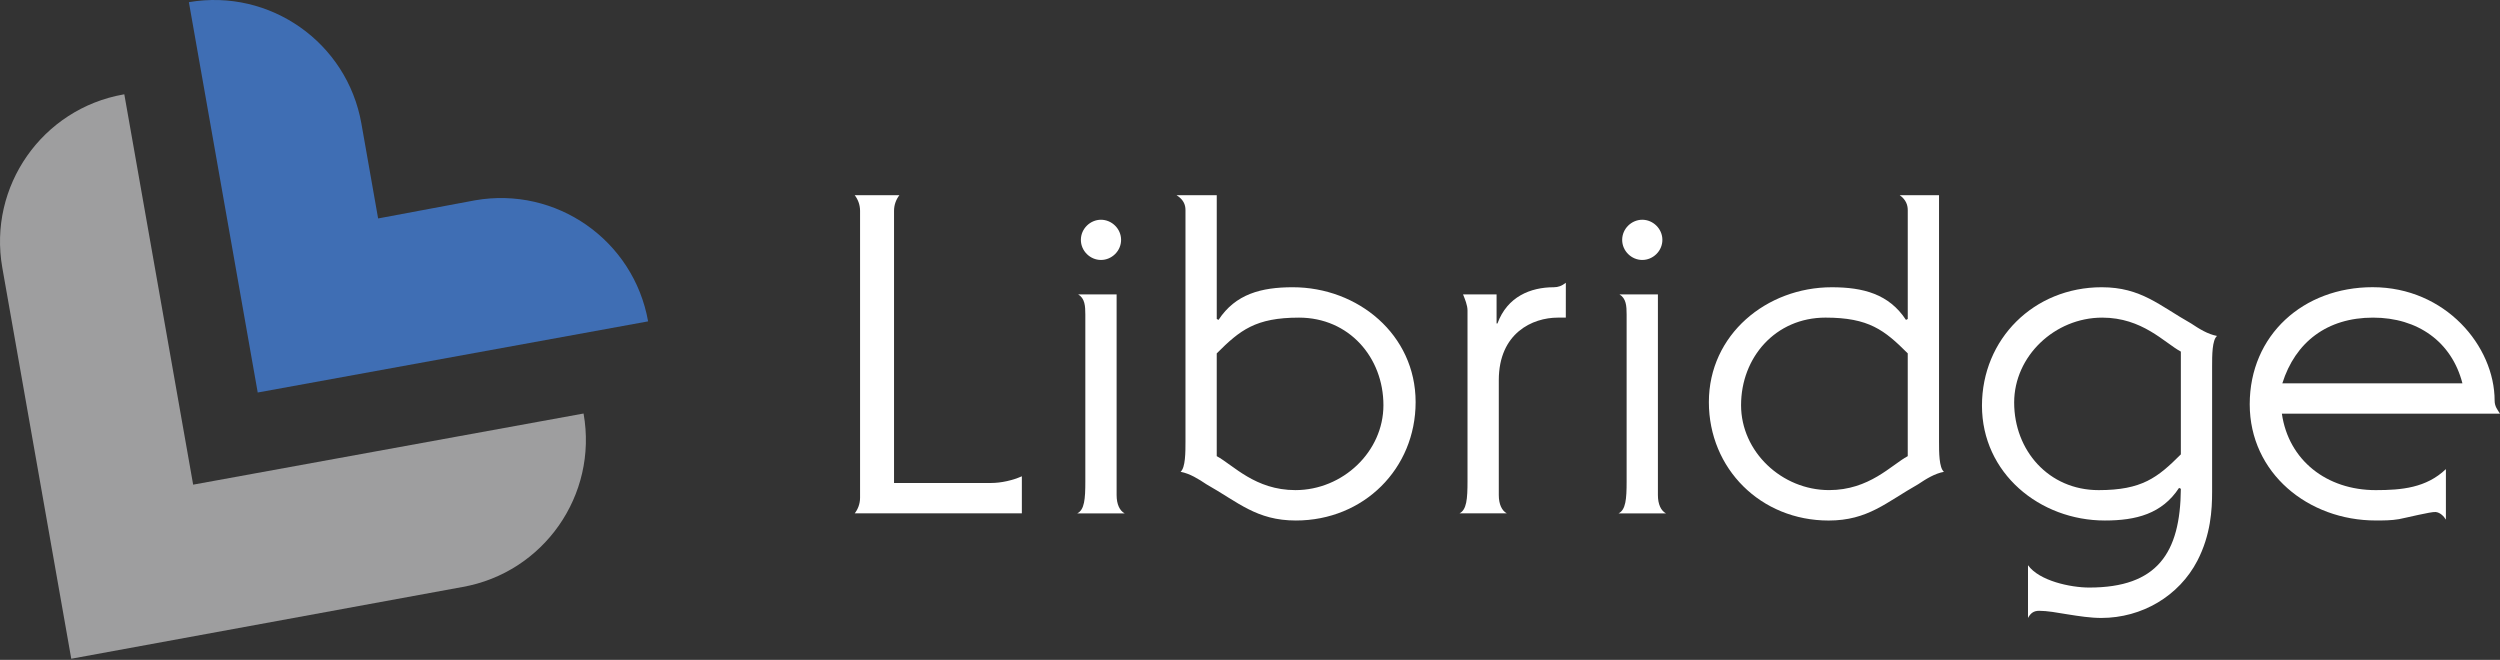
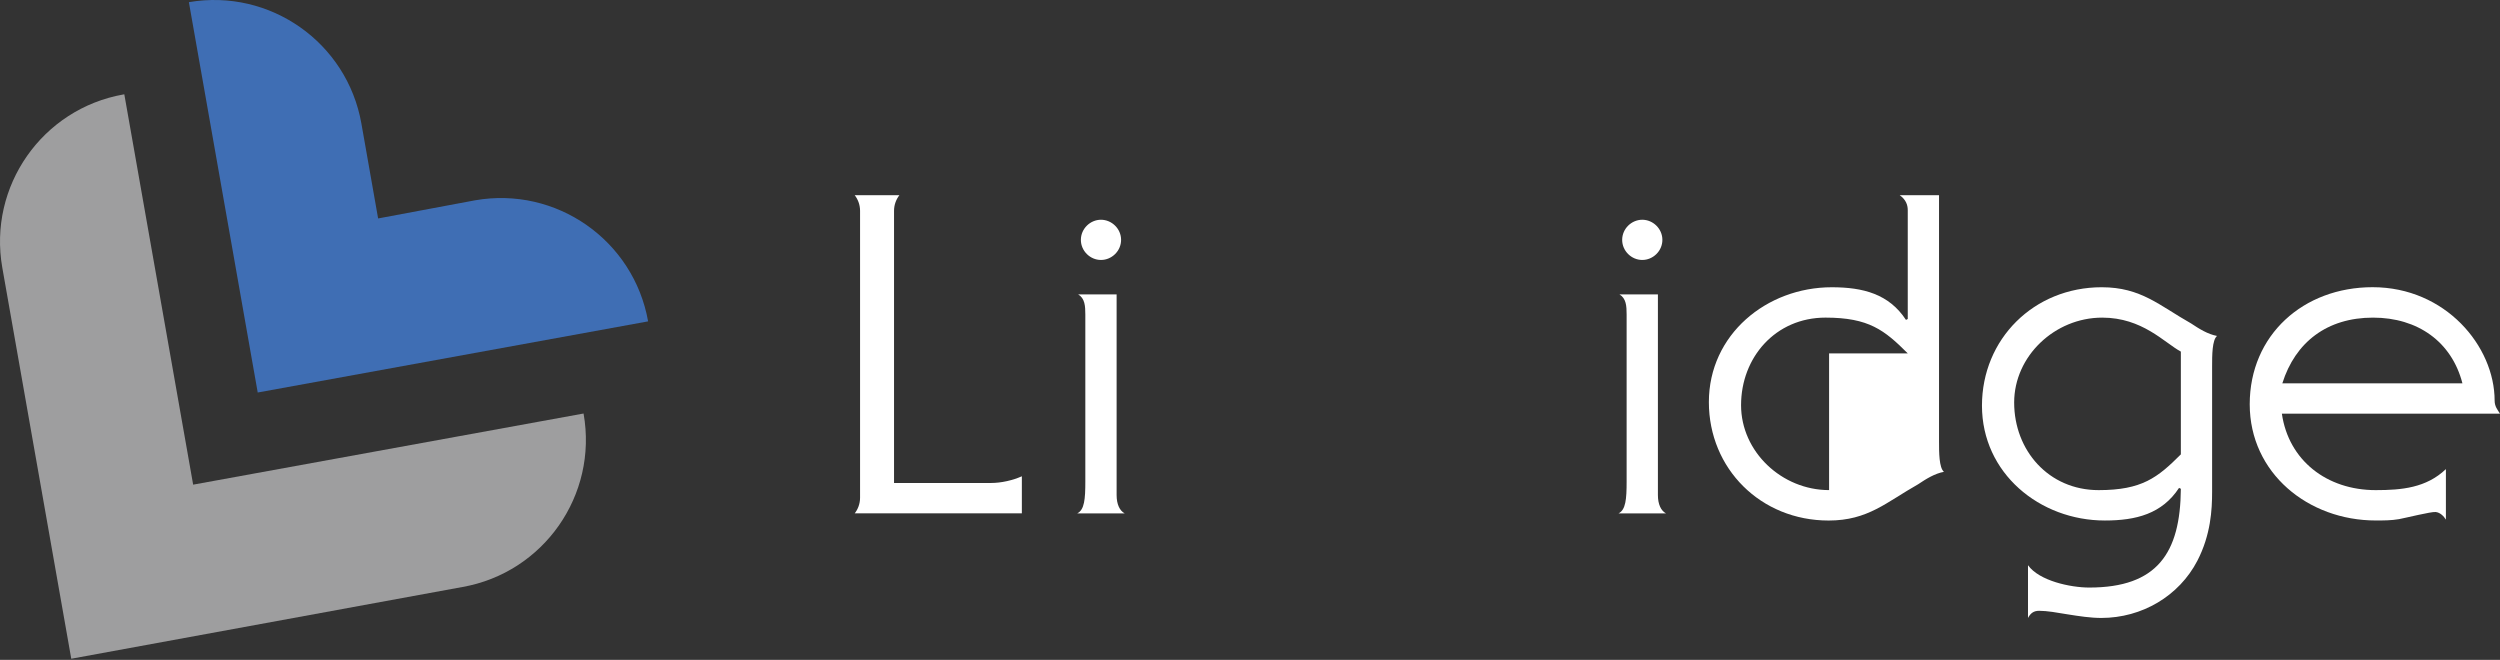
<svg xmlns="http://www.w3.org/2000/svg" width="197" height="52" viewBox="0 0 197 52" fill="none">
  <rect x="0" y="0" width="197" height="52" fill="#333333" stroke="none" />
  <path d="M67.35 40.453C67.597 40.137 67.773 39.714 67.773 39.221V16.614C67.773 16.121 67.598 15.698 67.35 15.381H70.873C70.626 15.698 70.45 16.121 70.45 16.614V38.059H78.092C78.902 38.059 79.818 37.847 80.522 37.531V40.453H67.35Z" fill="white" />
  <path d="M84.891 40.453C85.454 40.172 85.524 39.326 85.524 37.953V24.783C85.524 24.114 85.489 23.515 84.961 23.199H87.989V39.011C87.989 39.75 88.236 40.243 88.624 40.455H84.891V40.453ZM88.342 18.901C88.342 19.782 87.603 20.485 86.757 20.485C85.911 20.485 85.173 19.781 85.173 18.901C85.173 18.021 85.912 17.316 86.757 17.316C87.601 17.316 88.342 18.02 88.342 18.901Z" fill="white" />
-   <path d="M93.415 16.543C93.415 16.156 93.274 15.732 92.711 15.381H95.88V25.136L96.021 25.206C97.359 23.164 99.402 22.635 101.867 22.635C107.008 22.635 111.551 26.367 111.551 31.685C111.551 36.931 107.466 41.016 102.113 41.016C99.014 41.016 97.57 39.572 95.07 38.164C94.437 37.741 93.768 37.319 93.028 37.178C93.416 36.861 93.416 35.629 93.416 34.783V16.541L93.415 16.543ZM95.88 35.945C97.182 36.65 98.908 38.621 102.077 38.621C105.81 38.621 109.014 35.594 109.014 31.931C109.014 28.163 106.303 25.029 102.359 25.029C98.943 25.029 97.71 26.015 95.879 27.847V35.946L95.88 35.945Z" fill="white" />
-   <path d="M123.386 25.029H122.753C120.781 25.029 118.105 26.227 118.105 29.959V39.009C118.105 39.749 118.351 40.242 118.738 40.453H115.006C115.57 40.172 115.64 39.326 115.64 37.918V24.466C115.64 24.044 115.429 23.551 115.288 23.199H117.93V25.488H118C118.774 23.375 120.606 22.635 122.437 22.635C122.788 22.635 123.07 22.53 123.388 22.282L123.386 25.029Z" fill="white" />
  <path d="M127.545 40.453C128.108 40.172 128.178 39.326 128.178 37.953V24.783C128.178 24.114 128.143 23.515 127.615 23.199H130.643V39.011C130.643 39.75 130.89 40.243 131.278 40.455H127.545V40.453ZM130.996 18.901C130.996 19.782 130.257 20.485 129.411 20.485C128.565 20.485 127.827 19.781 127.827 18.901C127.827 18.021 128.566 17.316 129.411 17.316C130.255 17.316 130.996 18.02 130.996 18.901Z" fill="white" />
-   <path d="M150.33 16.543C150.33 16.156 150.188 15.732 149.697 15.381H152.795V34.784C152.795 35.63 152.795 36.862 153.183 37.179C152.443 37.32 151.774 37.742 151.141 38.165C148.641 39.574 147.197 41.018 144.097 41.018C138.745 41.018 134.659 36.932 134.659 31.686C134.659 26.368 139.203 22.636 144.344 22.636C146.809 22.636 148.851 23.164 150.19 25.207L150.331 25.137V16.545L150.33 16.543ZM150.33 27.846C148.498 26.014 147.266 25.028 143.851 25.028C139.907 25.028 137.196 28.163 137.196 31.93C137.196 35.592 140.4 38.62 144.132 38.62C147.302 38.62 149.027 36.648 150.33 35.944V27.846Z" fill="white" />
+   <path d="M150.33 16.543C150.33 16.156 150.188 15.732 149.697 15.381H152.795V34.784C152.795 35.63 152.795 36.862 153.183 37.179C152.443 37.32 151.774 37.742 151.141 38.165C148.641 39.574 147.197 41.018 144.097 41.018C138.745 41.018 134.659 36.932 134.659 31.686C134.659 26.368 139.203 22.636 144.344 22.636C146.809 22.636 148.851 23.164 150.19 25.207L150.331 25.137V16.545L150.33 16.543ZM150.33 27.846C148.498 26.014 147.266 25.028 143.851 25.028C139.907 25.028 137.196 28.163 137.196 31.93C137.196 35.592 140.4 38.62 144.132 38.62V27.846Z" fill="white" />
  <path d="M159.806 44.538C160.686 45.771 163.151 46.299 164.631 46.299C169.984 46.299 171.814 43.588 171.851 38.516L171.709 38.446C170.372 40.488 168.328 41.016 165.863 41.016C160.722 41.016 156.179 37.284 156.179 31.966C156.179 26.72 160.264 22.635 165.617 22.635C168.716 22.635 170.16 24.079 172.66 25.488C173.293 25.91 173.963 26.332 174.702 26.473C174.314 26.79 174.314 28.023 174.314 28.868V38.764C174.314 40.173 174.209 42.145 173.152 44.187C171.708 46.968 168.785 48.694 165.581 48.694C164.735 48.694 163.819 48.553 162.939 48.412C162.095 48.272 161.32 48.131 160.686 48.131C160.263 48.131 160.017 48.307 159.806 48.694V44.538ZM171.851 27.706C170.548 27.002 168.823 25.029 165.653 25.029C161.921 25.029 158.716 28.058 158.716 31.72C158.716 35.489 161.428 38.622 165.372 38.622C168.788 38.622 170.02 37.636 171.851 35.804V27.705V27.706Z" fill="white" />
  <path d="M179.812 32.601C180.34 36.263 183.334 38.622 187.208 38.622C189.25 38.622 191.187 38.446 192.737 36.966V40.945C192.56 40.663 192.279 40.382 191.927 40.346C191.574 40.311 189.604 40.804 189.039 40.909C188.441 41.014 187.807 41.014 187.209 41.014C181.891 41.014 177.278 37.282 177.278 31.858C177.278 26.4 181.503 22.631 186.962 22.631C192.702 22.631 196.577 27.279 196.577 31.576C196.577 32.034 196.823 32.316 197 32.597H179.814L179.812 32.601ZM194.039 30.206C193.195 26.93 190.518 25.029 186.996 25.029C183.369 25.029 180.869 26.966 179.848 30.206H194.039Z" fill="white" />
  <path d="M51.071 25.323C49.932 18.927 43.828 14.658 37.426 15.786L29.796 17.214L28.478 9.736C27.351 3.347 21.271 -0.924 14.884 0.171L20.308 30.93L51.074 25.323H51.071Z" fill="#3F6EB4" />
  <path d="M45.986 32.585L15.22 38.191L9.796 7.433C9.777 7.437 9.759 7.437 9.74 7.44C3.331 8.57 -0.949 14.682 0.181 21.09L5.615 51.908L36.431 46.257C42.84 45.127 47.119 39.016 45.988 32.607C45.987 32.599 45.985 32.593 45.983 32.586L45.986 32.585Z" fill="#9E9E9F" />
</svg>